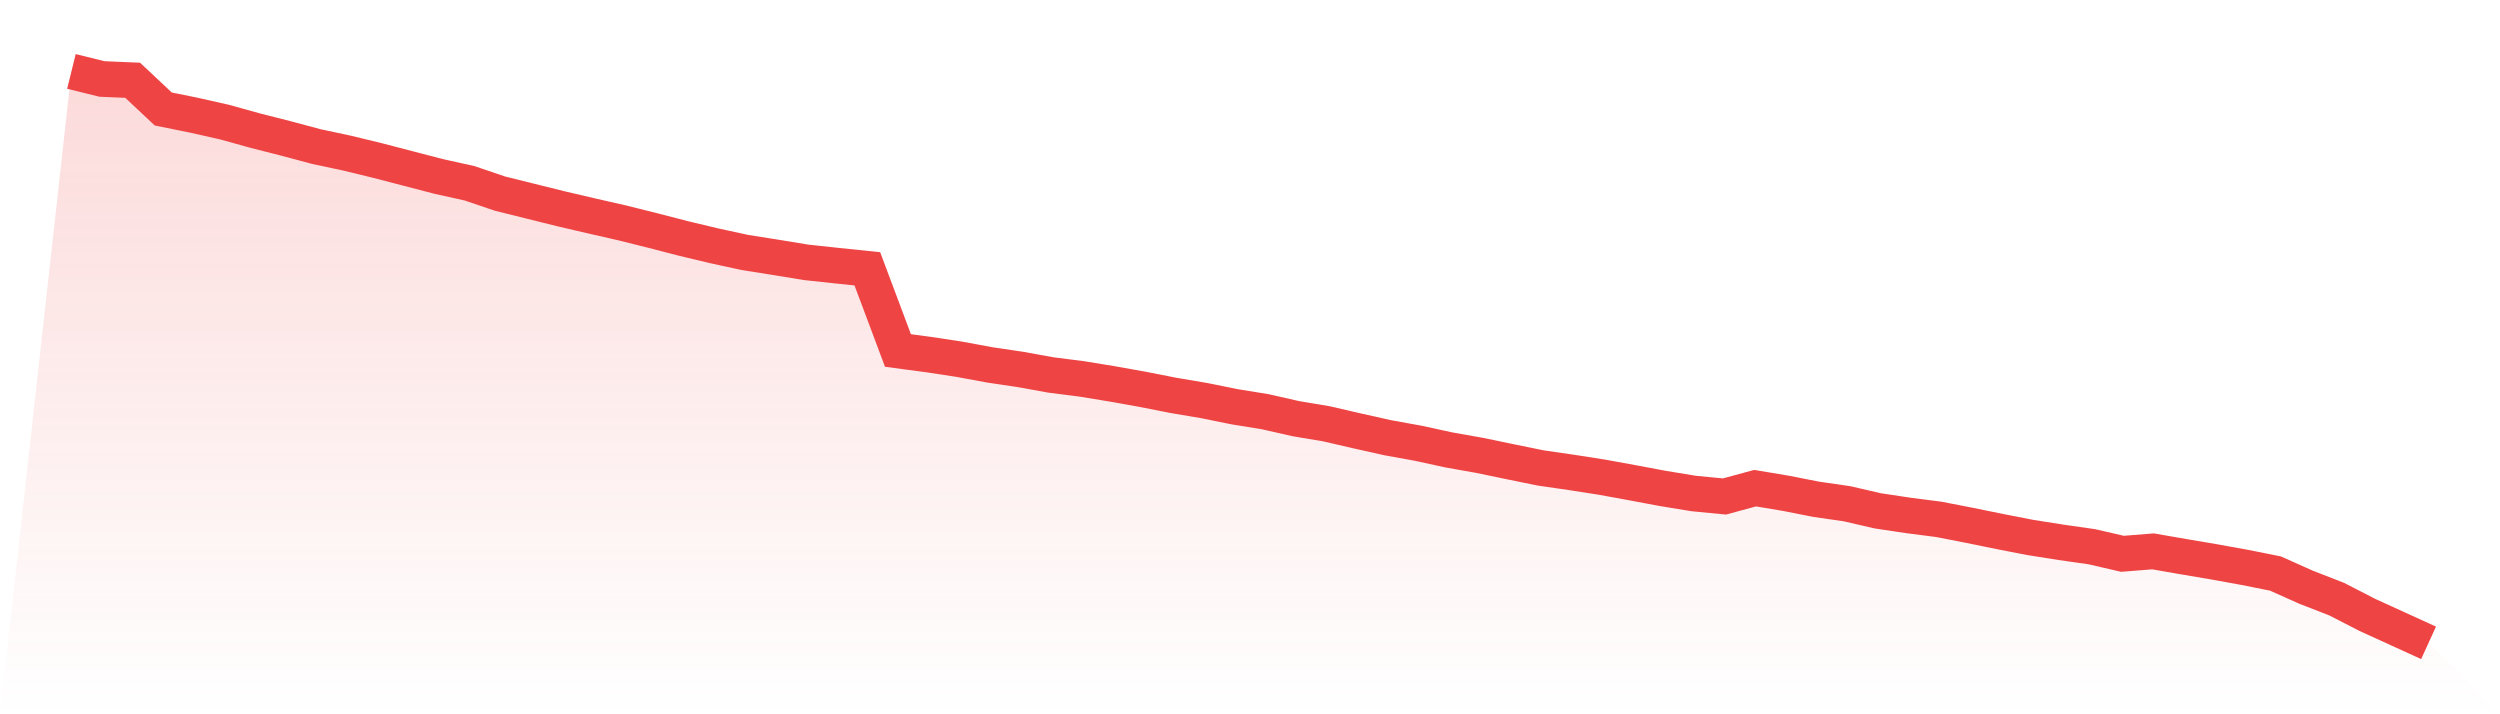
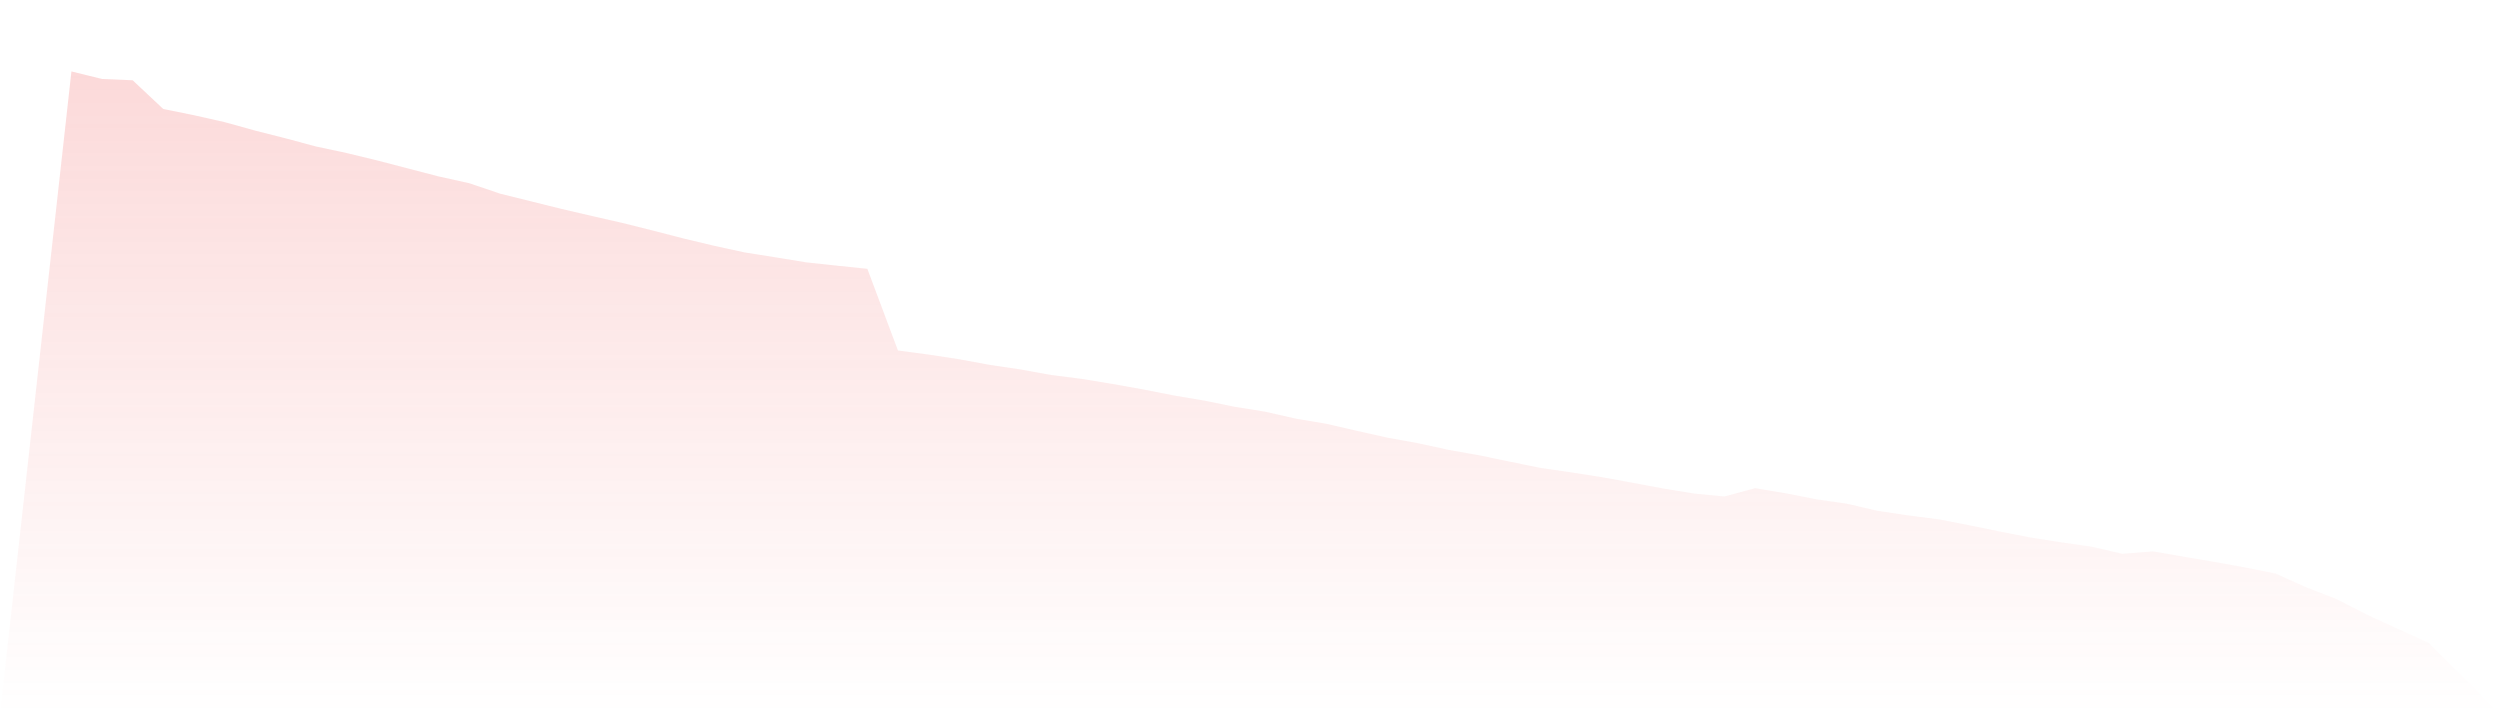
<svg xmlns="http://www.w3.org/2000/svg" viewBox="0 0 140 40">
  <defs>
    <linearGradient id="gradient" x1="0" x2="0" y1="0" y2="1">
      <stop offset="0%" stop-color="#ef4444" stop-opacity="0.2" />
      <stop offset="100%" stop-color="#ef4444" stop-opacity="0" />
    </linearGradient>
  </defs>
  <path d="M4,4 L4,4 L5.714,4.423 L7.429,4.495 L9.143,6.104 L10.857,6.451 L12.571,6.837 L14.286,7.313 L16,7.749 L17.714,8.208 L19.429,8.574 L21.143,8.99 L22.857,9.436 L24.571,9.882 L26.286,10.262 L28,10.843 L29.714,11.269 L31.429,11.695 L33.143,12.095 L34.857,12.485 L36.571,12.914 L38.286,13.357 L40,13.766 L41.714,14.139 L43.429,14.41 L45.143,14.691 L46.857,14.876 L48.571,15.054 L50.286,19.628 L52,19.856 L53.714,20.117 L55.429,20.434 L57.143,20.689 L58.857,20.999 L60.571,21.217 L62.286,21.498 L64,21.805 L65.714,22.142 L67.429,22.432 L69.143,22.779 L70.857,23.057 L72.571,23.446 L74.286,23.734 L76,24.13 L77.714,24.513 L79.429,24.824 L81.143,25.197 L82.857,25.501 L84.571,25.857 L86.286,26.207 L88,26.455 L89.714,26.723 L91.429,27.036 L93.143,27.357 L94.857,27.638 L96.571,27.803 L98.286,27.337 L100,27.624 L101.714,27.961 L103.429,28.209 L105.143,28.605 L106.857,28.863 L108.571,29.084 L110.286,29.418 L112,29.768 L113.714,30.101 L115.429,30.372 L117.143,30.617 L118.857,31.013 L120.571,30.877 L122.286,31.175 L124,31.465 L125.714,31.776 L127.429,32.119 L129.143,32.886 L130.857,33.553 L132.571,34.435 L134.286,35.217 L136,36 L140,40 L0,40 z" fill="url(#gradient)" />
-   <path d="M4,4 L4,4 L5.714,4.423 L7.429,4.495 L9.143,6.104 L10.857,6.451 L12.571,6.837 L14.286,7.313 L16,7.749 L17.714,8.208 L19.429,8.574 L21.143,8.99 L22.857,9.436 L24.571,9.882 L26.286,10.262 L28,10.843 L29.714,11.269 L31.429,11.695 L33.143,12.095 L34.857,12.485 L36.571,12.914 L38.286,13.357 L40,13.766 L41.714,14.139 L43.429,14.41 L45.143,14.691 L46.857,14.876 L48.571,15.054 L50.286,19.628 L52,19.856 L53.714,20.117 L55.429,20.434 L57.143,20.689 L58.857,20.999 L60.571,21.217 L62.286,21.498 L64,21.805 L65.714,22.142 L67.429,22.432 L69.143,22.779 L70.857,23.057 L72.571,23.446 L74.286,23.734 L76,24.13 L77.714,24.513 L79.429,24.824 L81.143,25.197 L82.857,25.501 L84.571,25.857 L86.286,26.207 L88,26.455 L89.714,26.723 L91.429,27.036 L93.143,27.357 L94.857,27.638 L96.571,27.803 L98.286,27.337 L100,27.624 L101.714,27.961 L103.429,28.209 L105.143,28.605 L106.857,28.863 L108.571,29.084 L110.286,29.418 L112,29.768 L113.714,30.101 L115.429,30.372 L117.143,30.617 L118.857,31.013 L120.571,30.877 L122.286,31.175 L124,31.465 L125.714,31.776 L127.429,32.119 L129.143,32.886 L130.857,33.553 L132.571,34.435 L134.286,35.217 L136,36" fill="none" stroke="#ef4444" stroke-width="2" />
</svg>